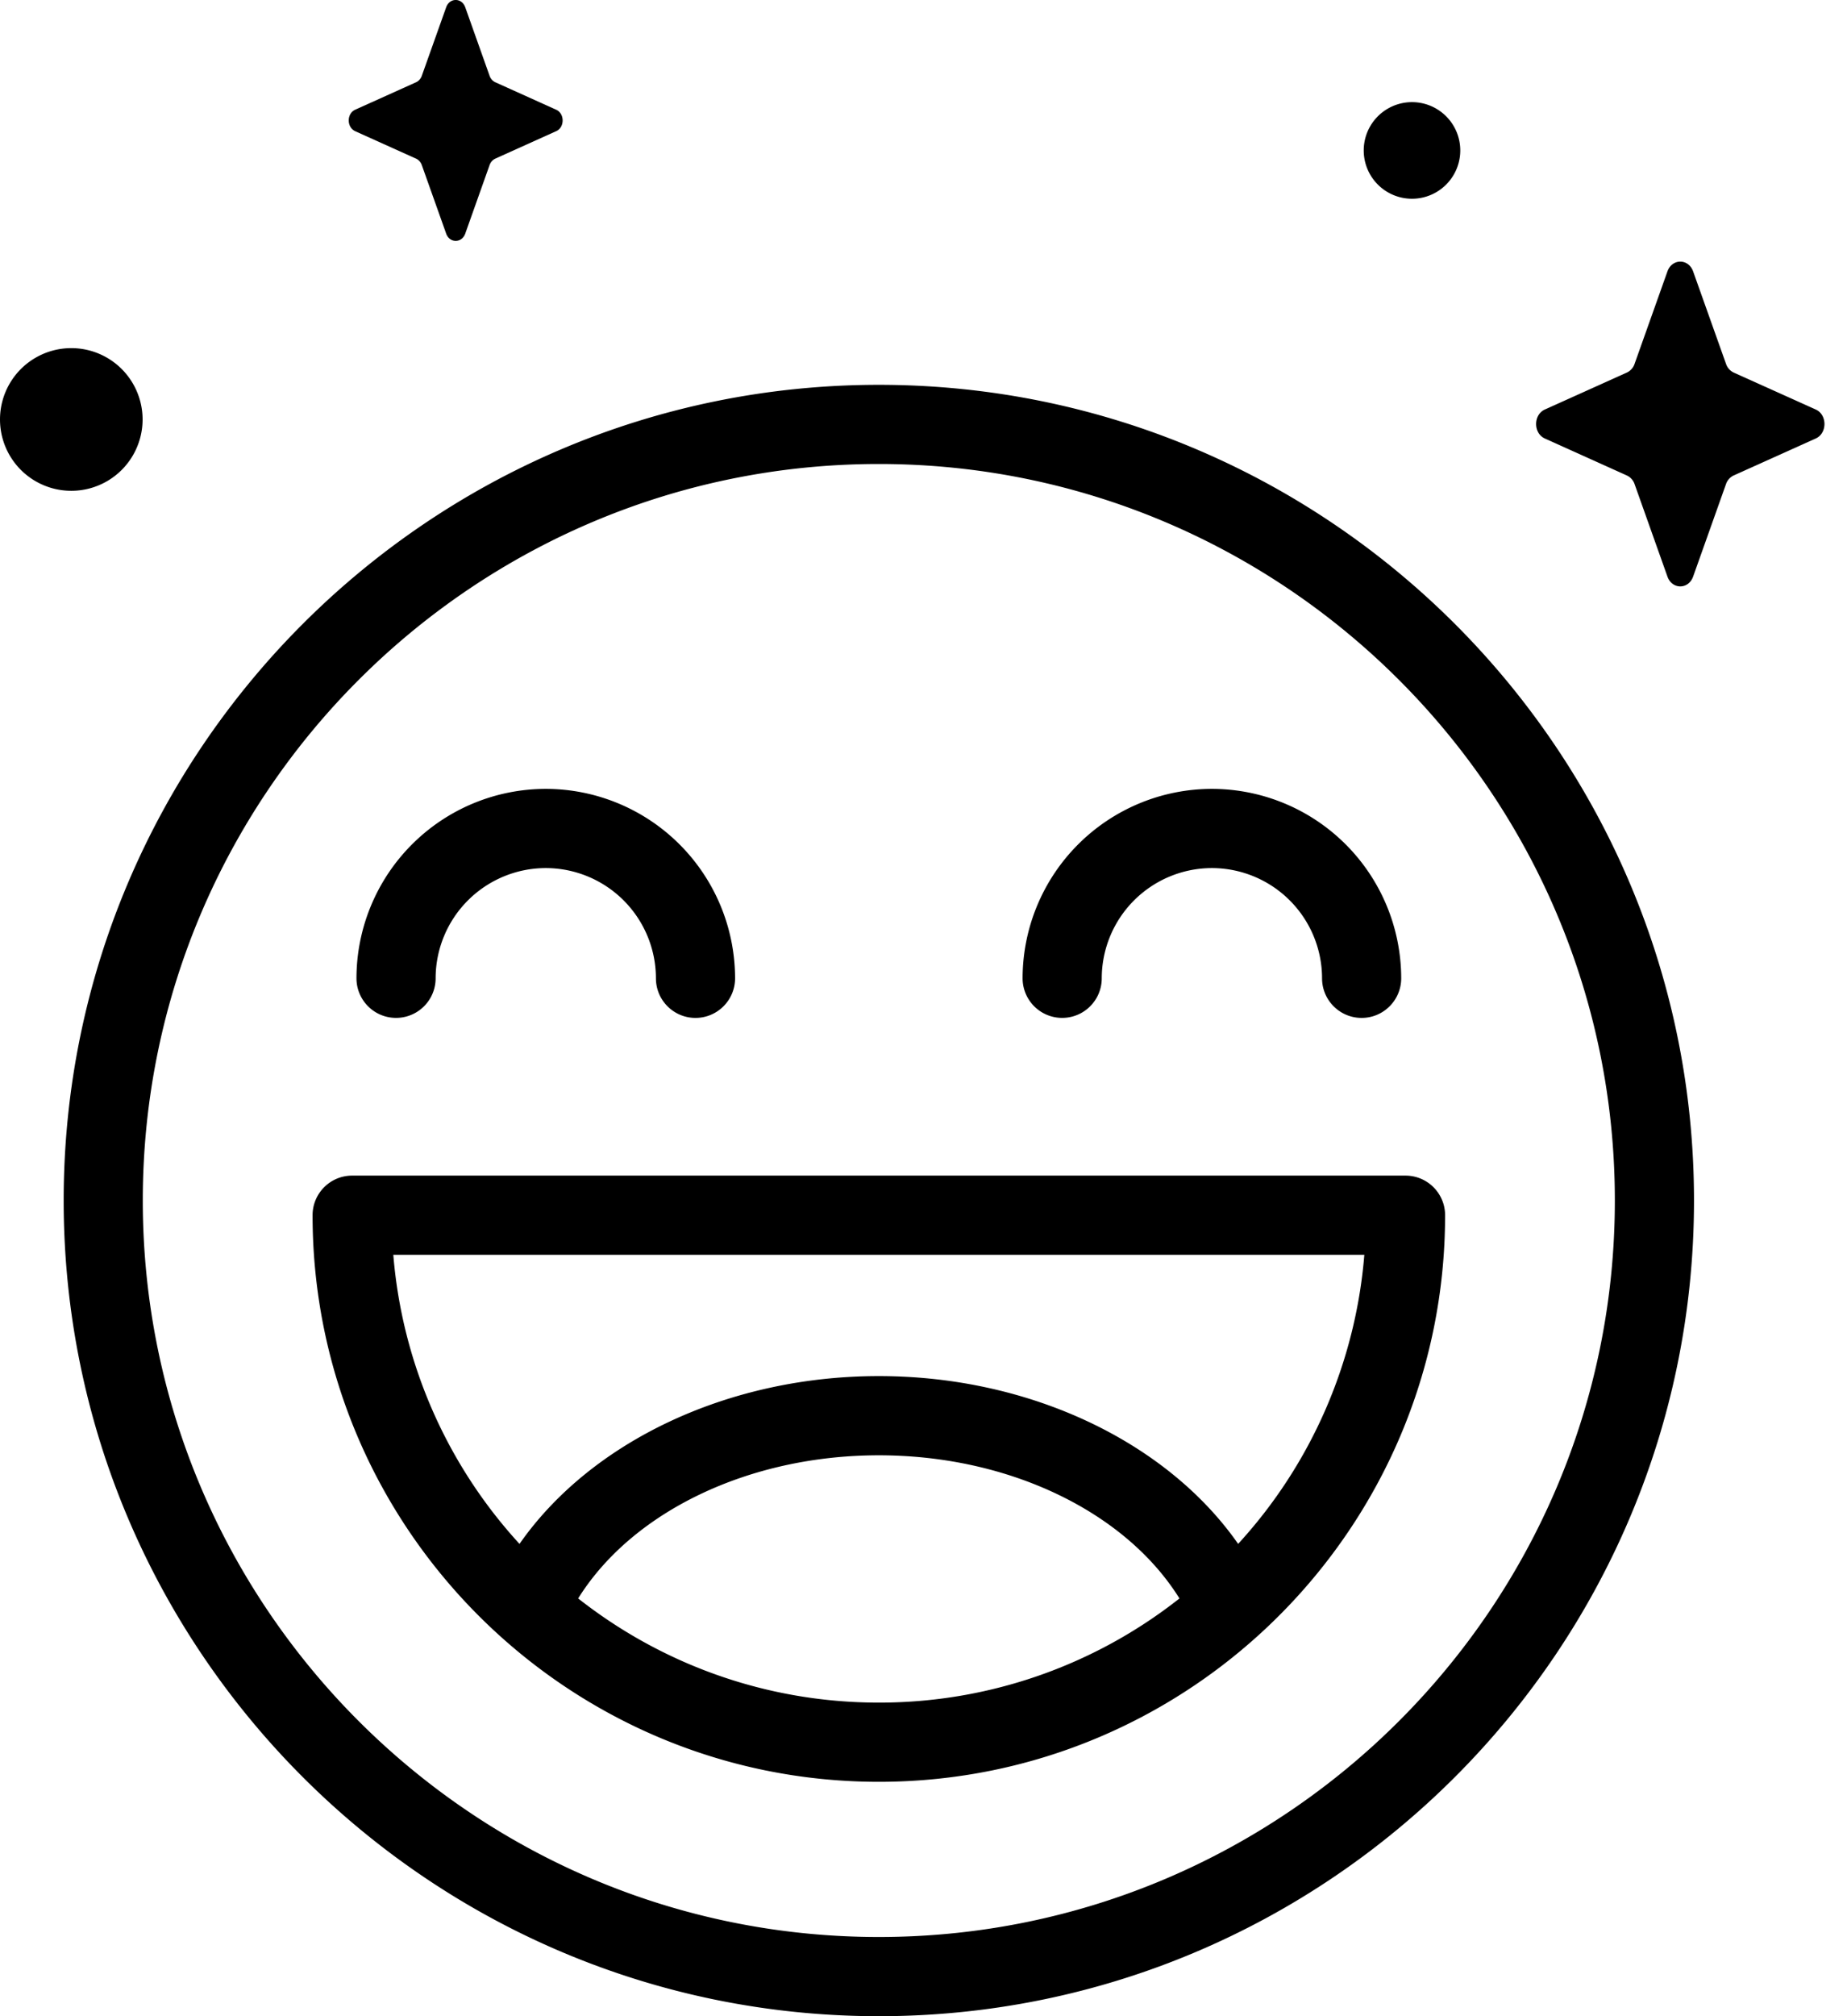
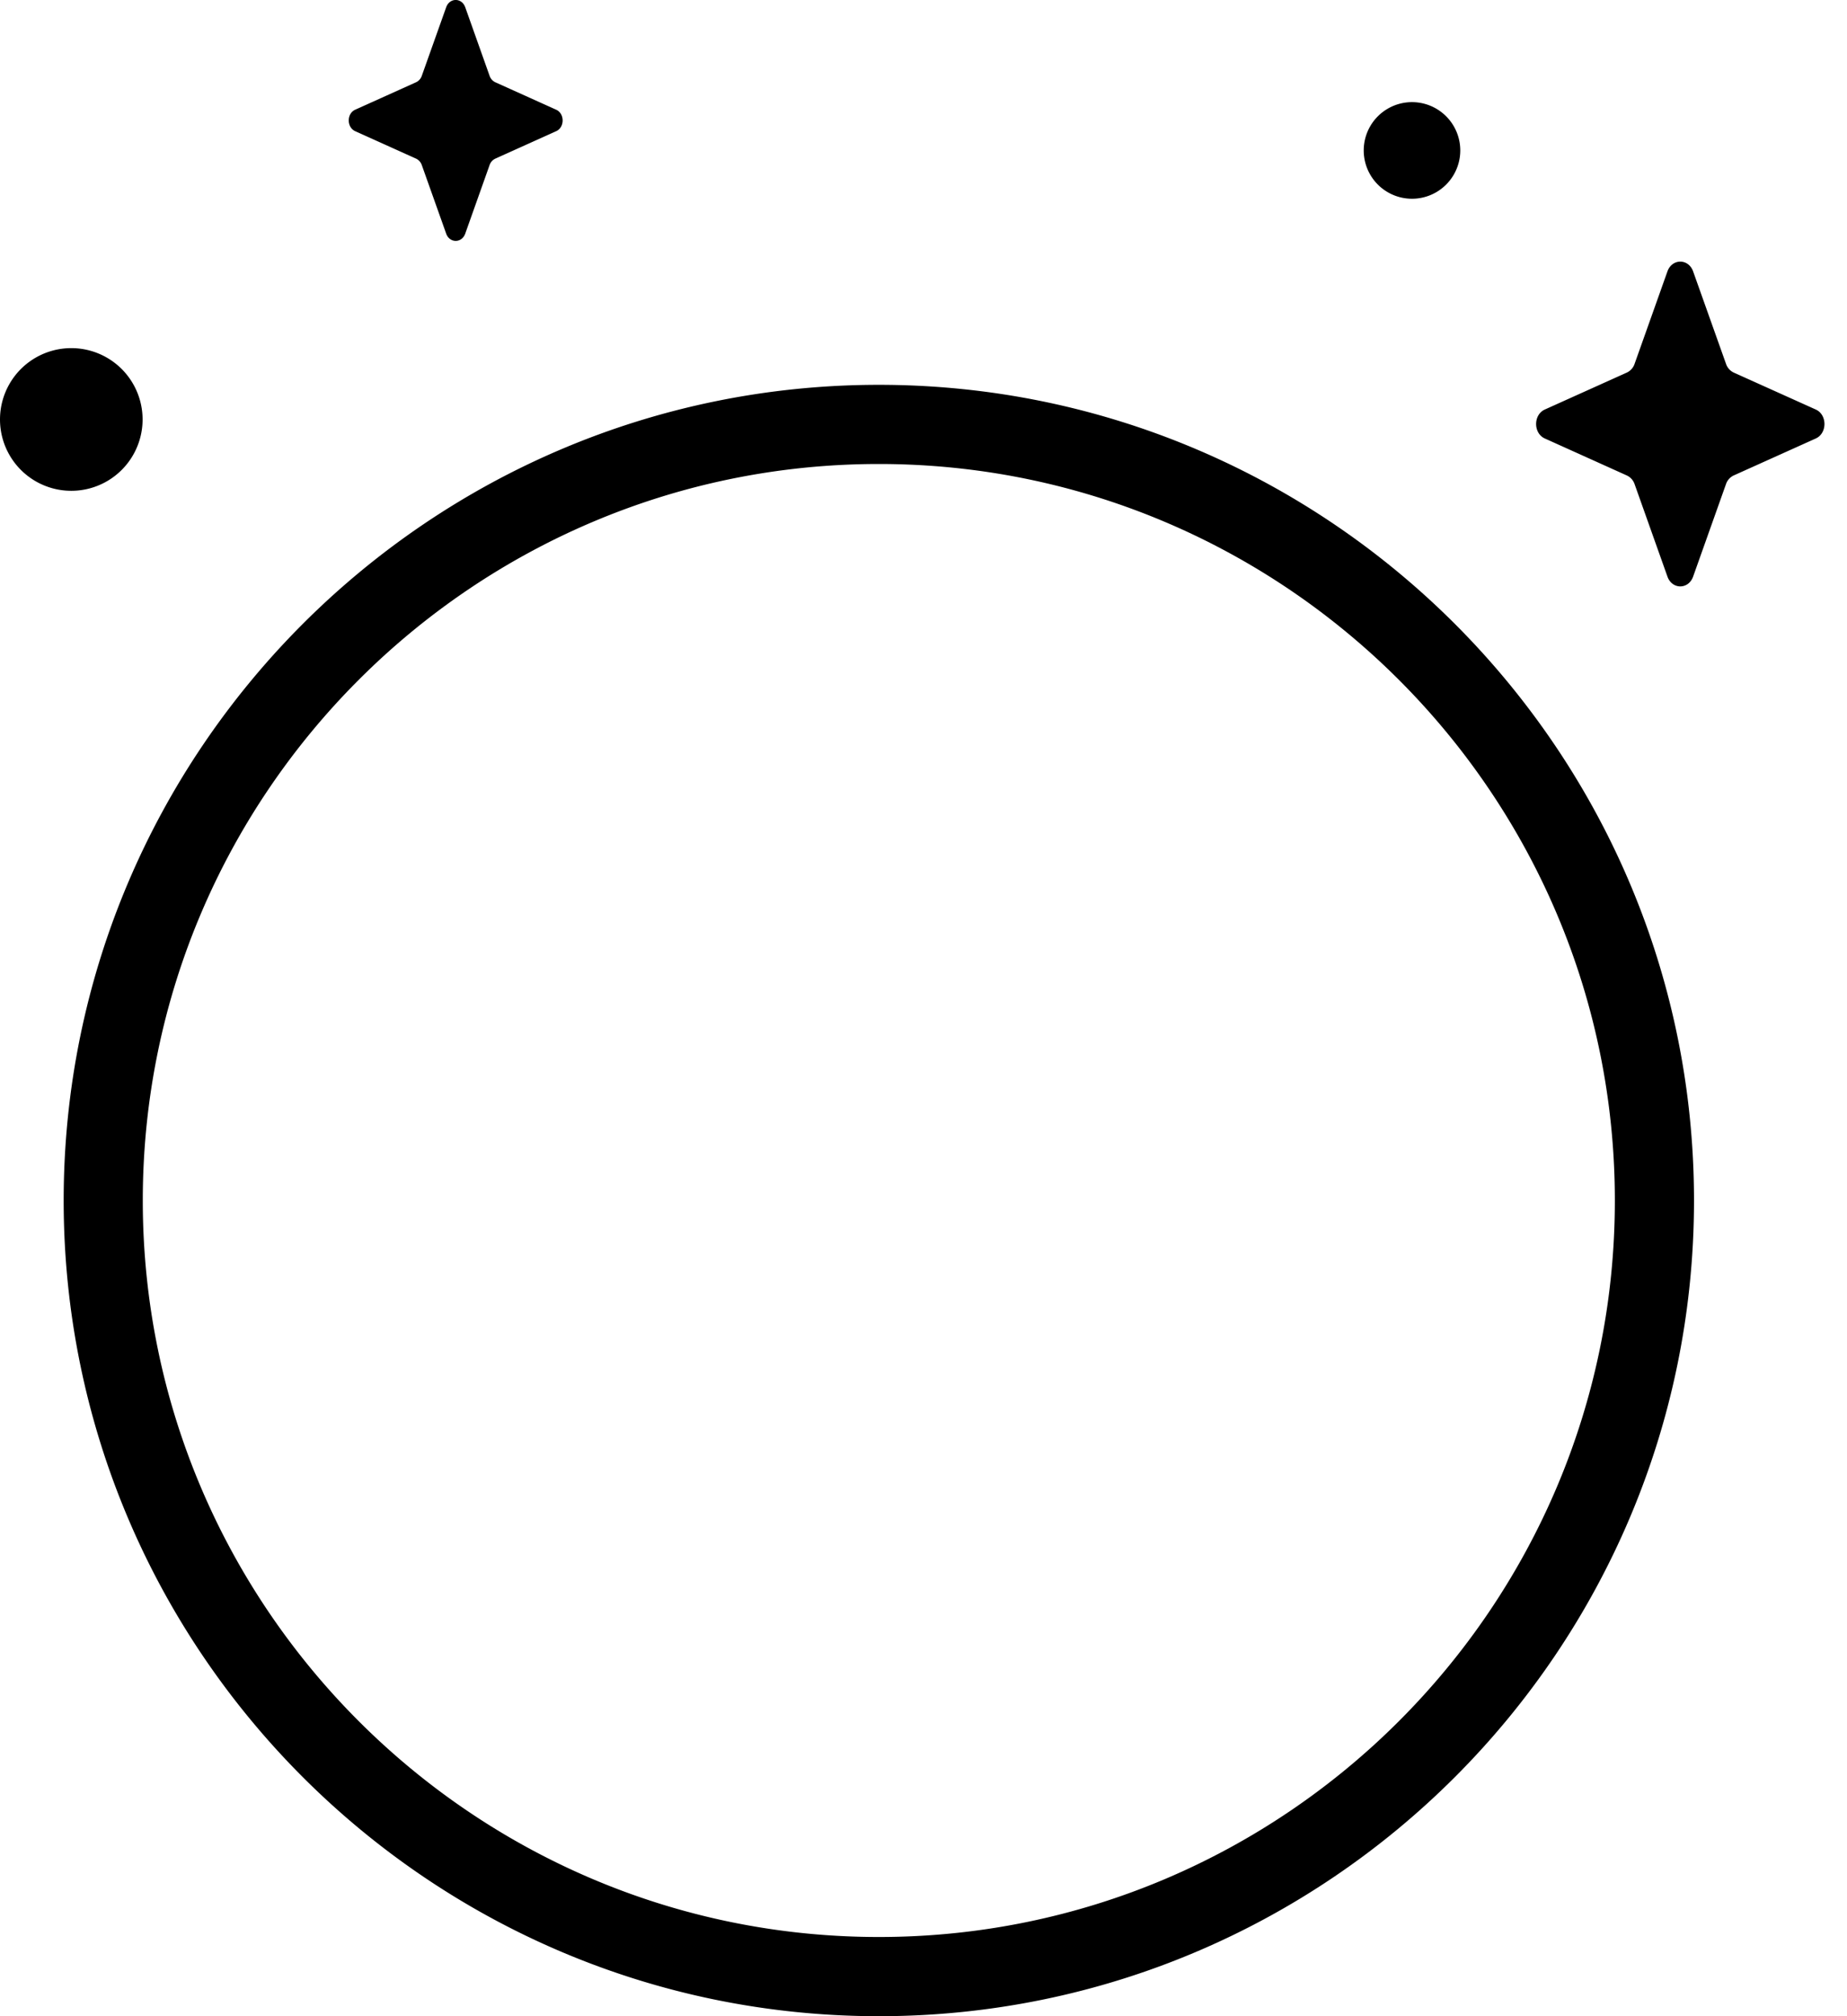
<svg xmlns="http://www.w3.org/2000/svg" width="55" height="60" fill="none">
  <path fill="#000" d="m50.418 8.077.979 2.75a.442.442 0 0 0 .229.26l2.444 1.1c.345.156.345.706 0 .862l-2.444 1.1a.441.441 0 0 0-.23.259l-.978 2.75c-.138.39-.627.39-.765 0l-.978-2.75a.441.441 0 0 0-.23-.258l-2.443-1.101c-.346-.156-.346-.706 0-.862l2.443-1.1a.441.441 0 0 0 .23-.26l.978-2.75c.138-.388.627-.388.765 0ZM13.854.216l.725 2.04a.328.328 0 0 0 .17.192l1.813.817c.256.116.256.524 0 .639l-1.813.817a.327.327 0 0 0-.17.191l-.725 2.04c-.103.289-.465.289-.568 0l-.726-2.04a.328.328 0 0 0-.17-.191l-1.813-.817c-.256-.116-.256-.524 0-.639l1.813-.817a.327.327 0 0 0 .17-.191l.726-2.04c.103-.29.465-.29.568 0ZM43.484 4.477a1.437 1.437 0 1 1-2.875 0 1.437 1.437 0 0 1 2.875 0ZM4.246 12.483a2.123 2.123 0 1 1-4.246 0 2.123 2.123 0 0 1 4.246 0ZM26.17 60C12.785 60 1.896 49.11 1.896 35.726c0-13.385 10.889-24.274 24.274-24.274 13.385 0 24.274 10.889 24.274 24.274C50.444 49.11 39.554 60 26.17 60Zm0-46.192c-12.086 0-21.918 9.832-21.918 21.918 0 12.085 9.832 21.917 21.918 21.917 12.085 0 21.917-9.832 21.917-21.917S38.255 13.808 26.17 13.808Z" />
-   <path fill="#000" d="M20.71 30.292c-.65 0-1.178-.528-1.178-1.179a3.284 3.284 0 0 0-3.28-3.28 3.284 3.284 0 0 0-3.28 3.28 1.178 1.178 0 0 1-2.357 0 5.643 5.643 0 0 1 5.637-5.637 5.643 5.643 0 0 1 5.637 5.637c0 .651-.528 1.179-1.179 1.179ZM40.547 30.292c-.651 0-1.179-.528-1.179-1.179a3.284 3.284 0 0 0-3.28-3.28 3.284 3.284 0 0 0-3.28 3.28 1.178 1.178 0 0 1-2.357 0 5.643 5.643 0 0 1 5.637-5.637 5.643 5.643 0 0 1 5.637 5.637c0 .651-.528 1.179-1.178 1.179ZM41.853 34.985H10.486c-.65 0-1.178.527-1.178 1.178 0 9.298 7.564 16.862 16.862 16.862 9.297 0 16.862-7.564 16.862-16.862 0-.65-.528-1.178-1.179-1.178ZM17.217 47.567c1.609-2.578 5.078-4.259 8.953-4.259 3.874 0 7.343 1.681 8.952 4.26a14.433 14.433 0 0 1-8.952 3.1c-3.376 0-6.485-1.16-8.953-3.1Zm19.653-1.622c-2.124-3.039-6.209-4.994-10.7-4.994-4.492 0-8.577 1.955-10.7 4.994a14.454 14.454 0 0 1-3.758-8.603h28.915a14.451 14.451 0 0 1-3.758 8.603Z" />
</svg>